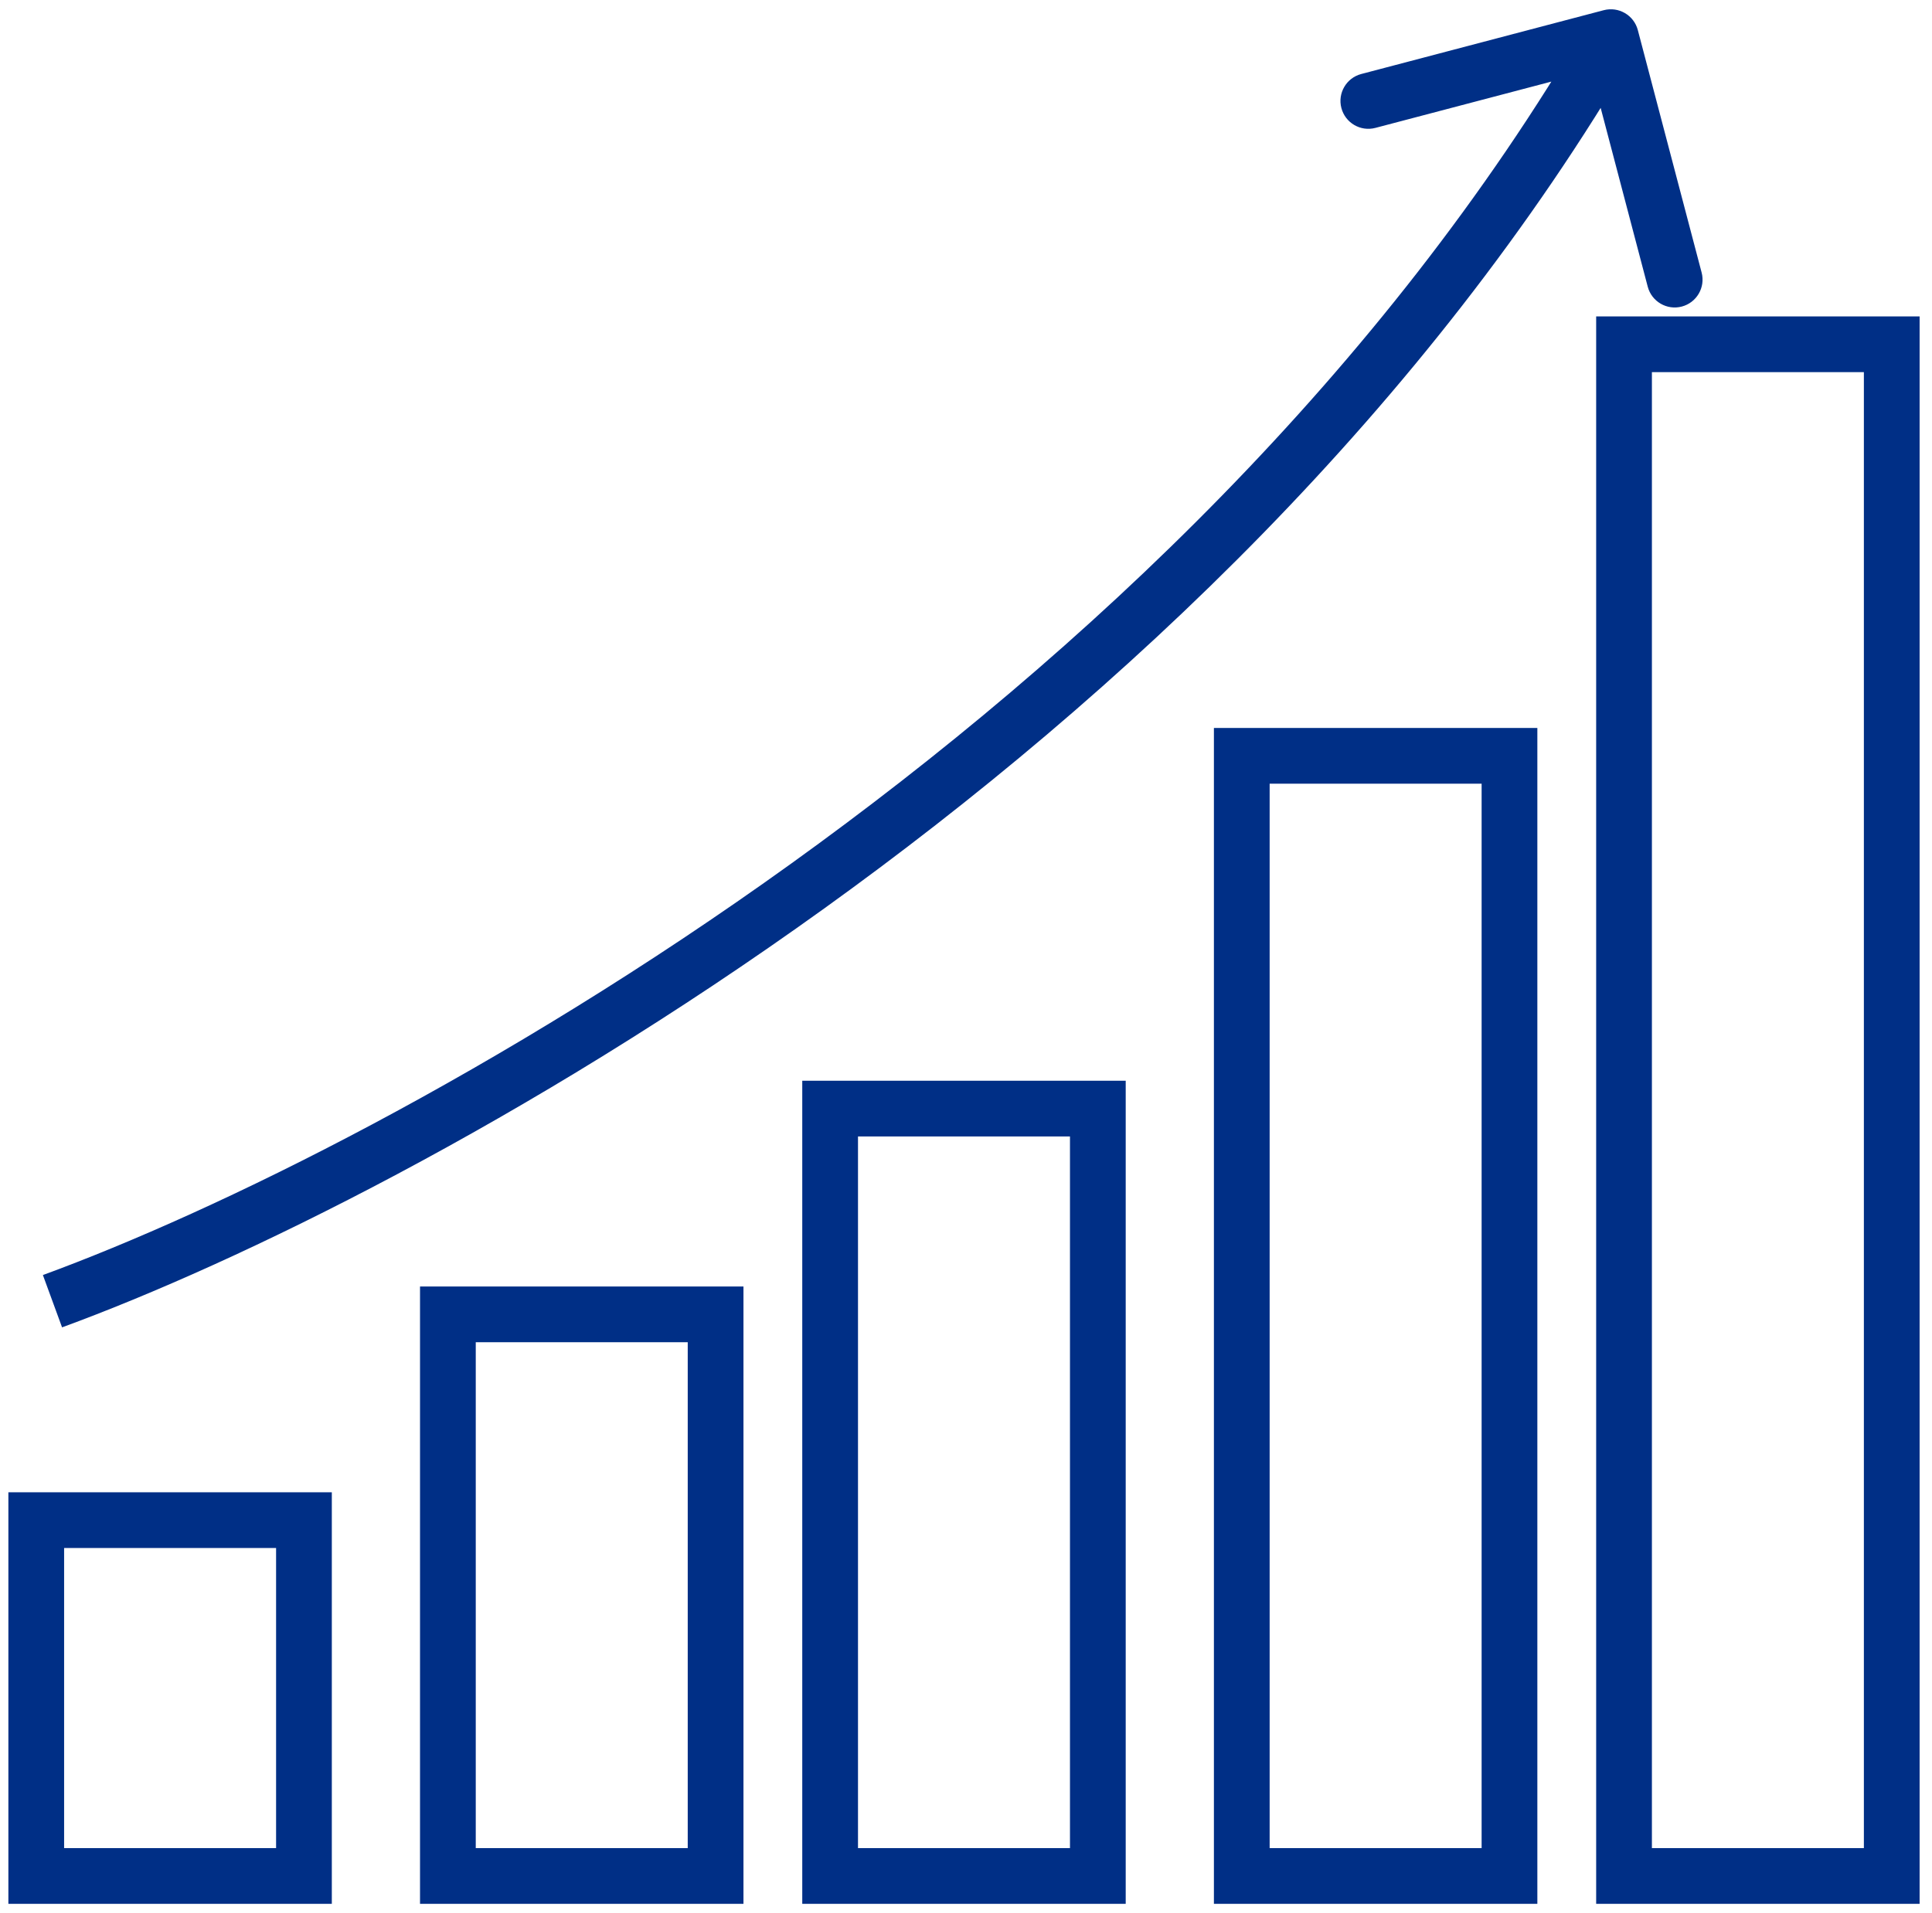
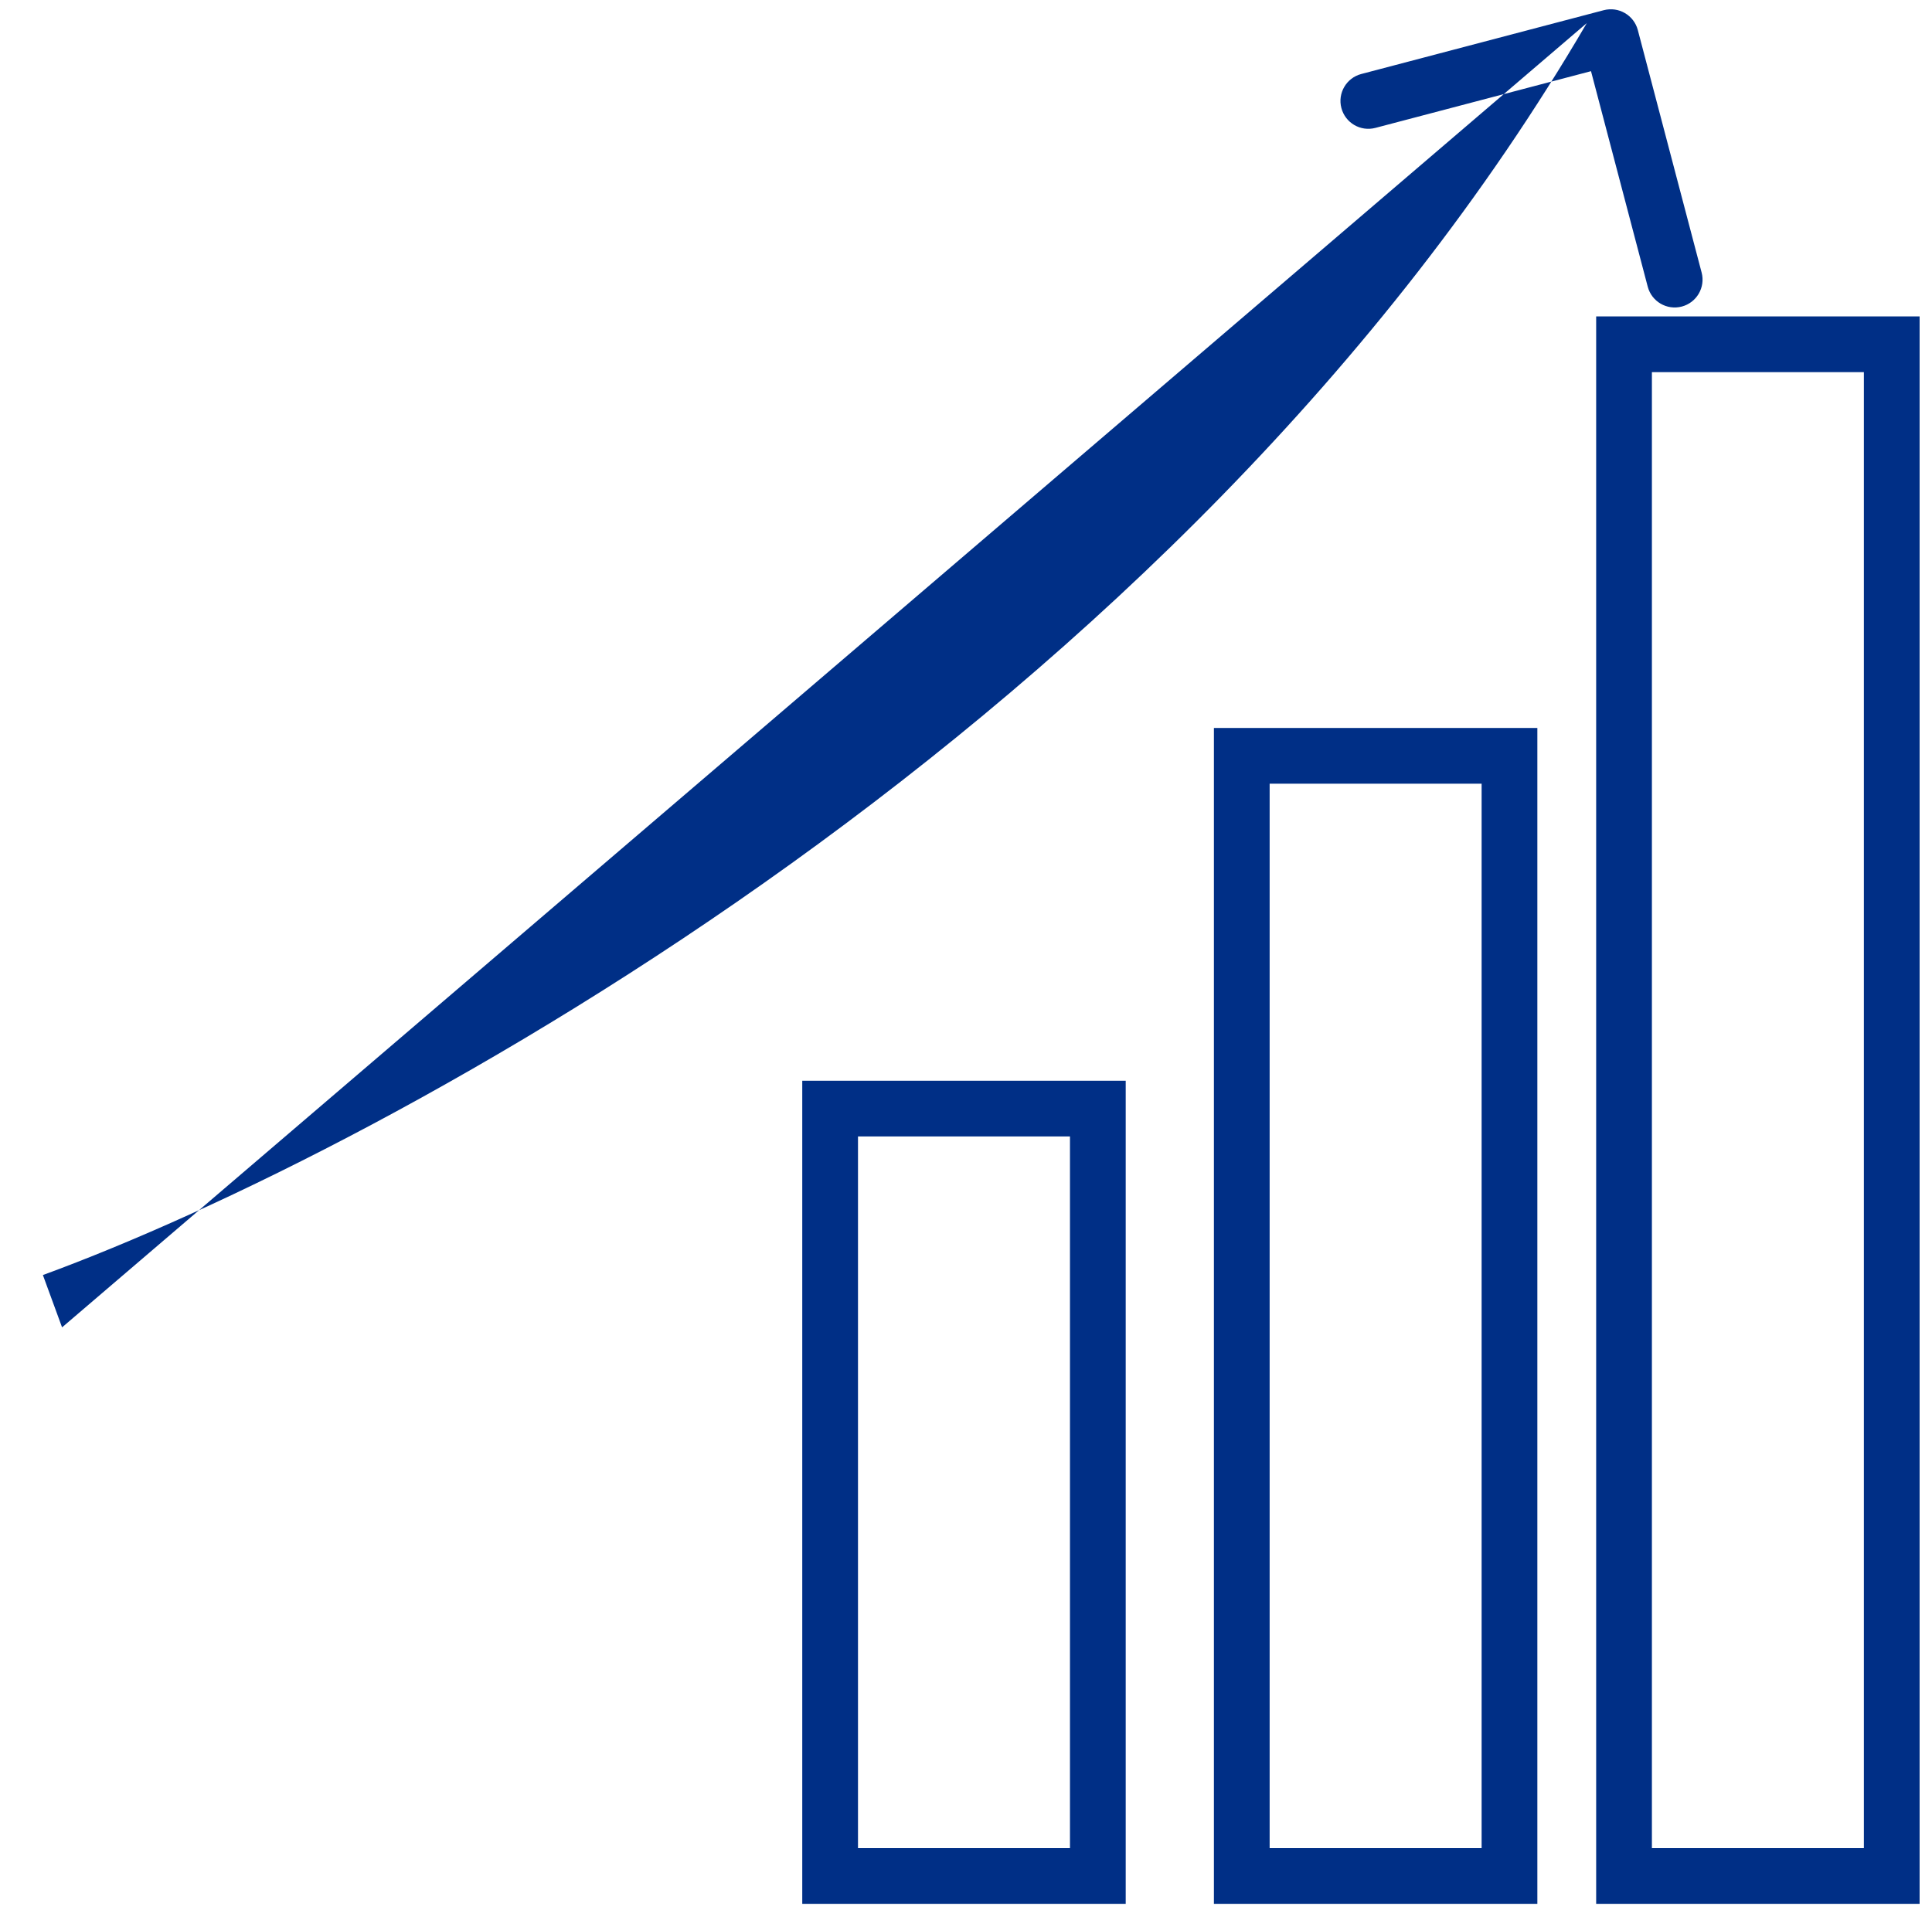
<svg xmlns="http://www.w3.org/2000/svg" width="104" height="103" viewBox="0 0 104 103" fill="none">
  <rect x="87.422" y="18.537" width="14.411" height="82.471" stroke="#002F86" stroke-width="3" />
  <rect x="66.845" y="40.696" width="14.411" height="60.312" stroke="#002F86" stroke-width="3" />
  <rect x="44.686" y="59.69" width="14.411" height="41.318" stroke="#002F86" stroke-width="3" />
-   <rect x="24.11" y="70.769" width="14.411" height="30.239" stroke="#002F86" stroke-width="3" />
-   <rect x="1.951" y="81.849" width="14.411" height="19.159" stroke="#002F86" stroke-width="3" />
-   <path d="M88.164 1.618C87.953 0.817 87.132 0.339 86.331 0.549L73.276 3.985C72.475 4.196 71.996 5.016 72.207 5.817C72.418 6.619 73.238 7.097 74.039 6.886L85.644 3.832L88.698 15.437C88.909 16.238 89.729 16.717 90.531 16.506C91.332 16.295 91.81 15.475 91.599 14.674L88.164 1.618ZM3.341 71.469C22.237 64.549 65.603 41.166 88.009 2.756L85.417 1.244C63.505 38.809 20.872 61.854 2.309 68.652L3.341 71.469Z" fill="#002F86" />
+   <path d="M88.164 1.618C87.953 0.817 87.132 0.339 86.331 0.549L73.276 3.985C72.475 4.196 71.996 5.016 72.207 5.817C72.418 6.619 73.238 7.097 74.039 6.886L85.644 3.832L88.698 15.437C88.909 16.238 89.729 16.717 90.531 16.506C91.332 16.295 91.81 15.475 91.599 14.674L88.164 1.618ZM3.341 71.469L85.417 1.244C63.505 38.809 20.872 61.854 2.309 68.652L3.341 71.469Z" fill="#002F86" />
</svg>